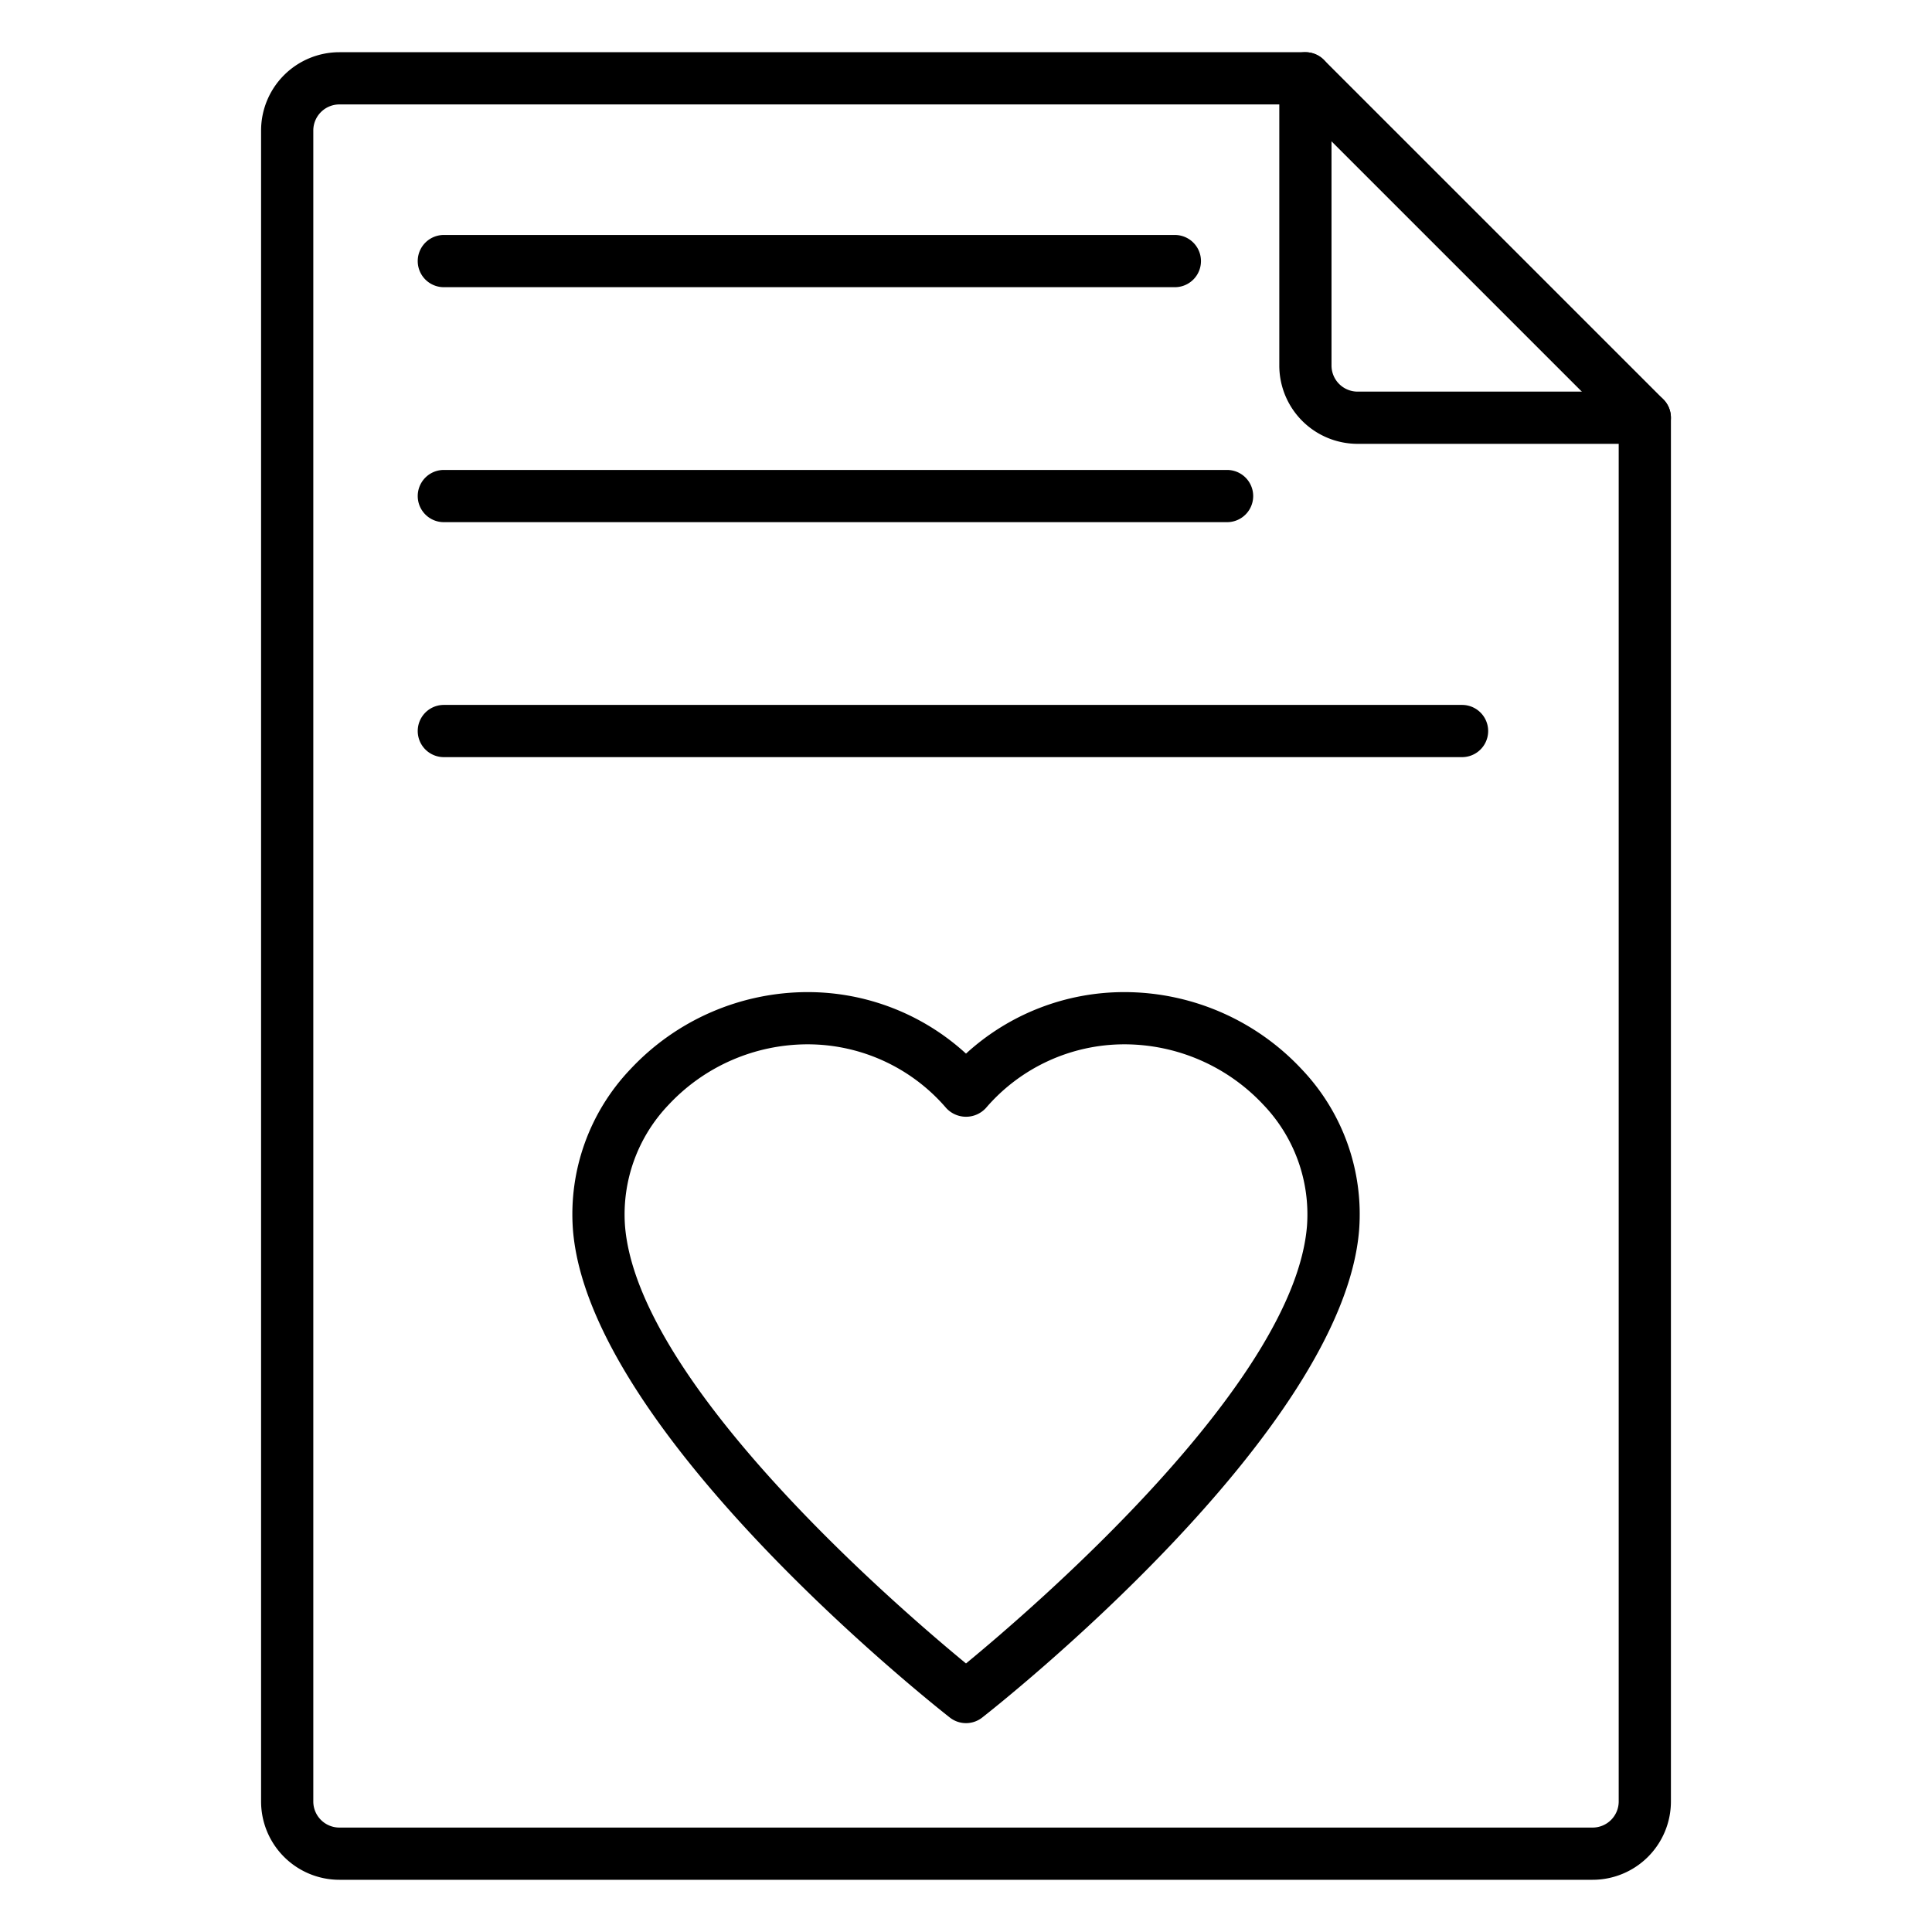
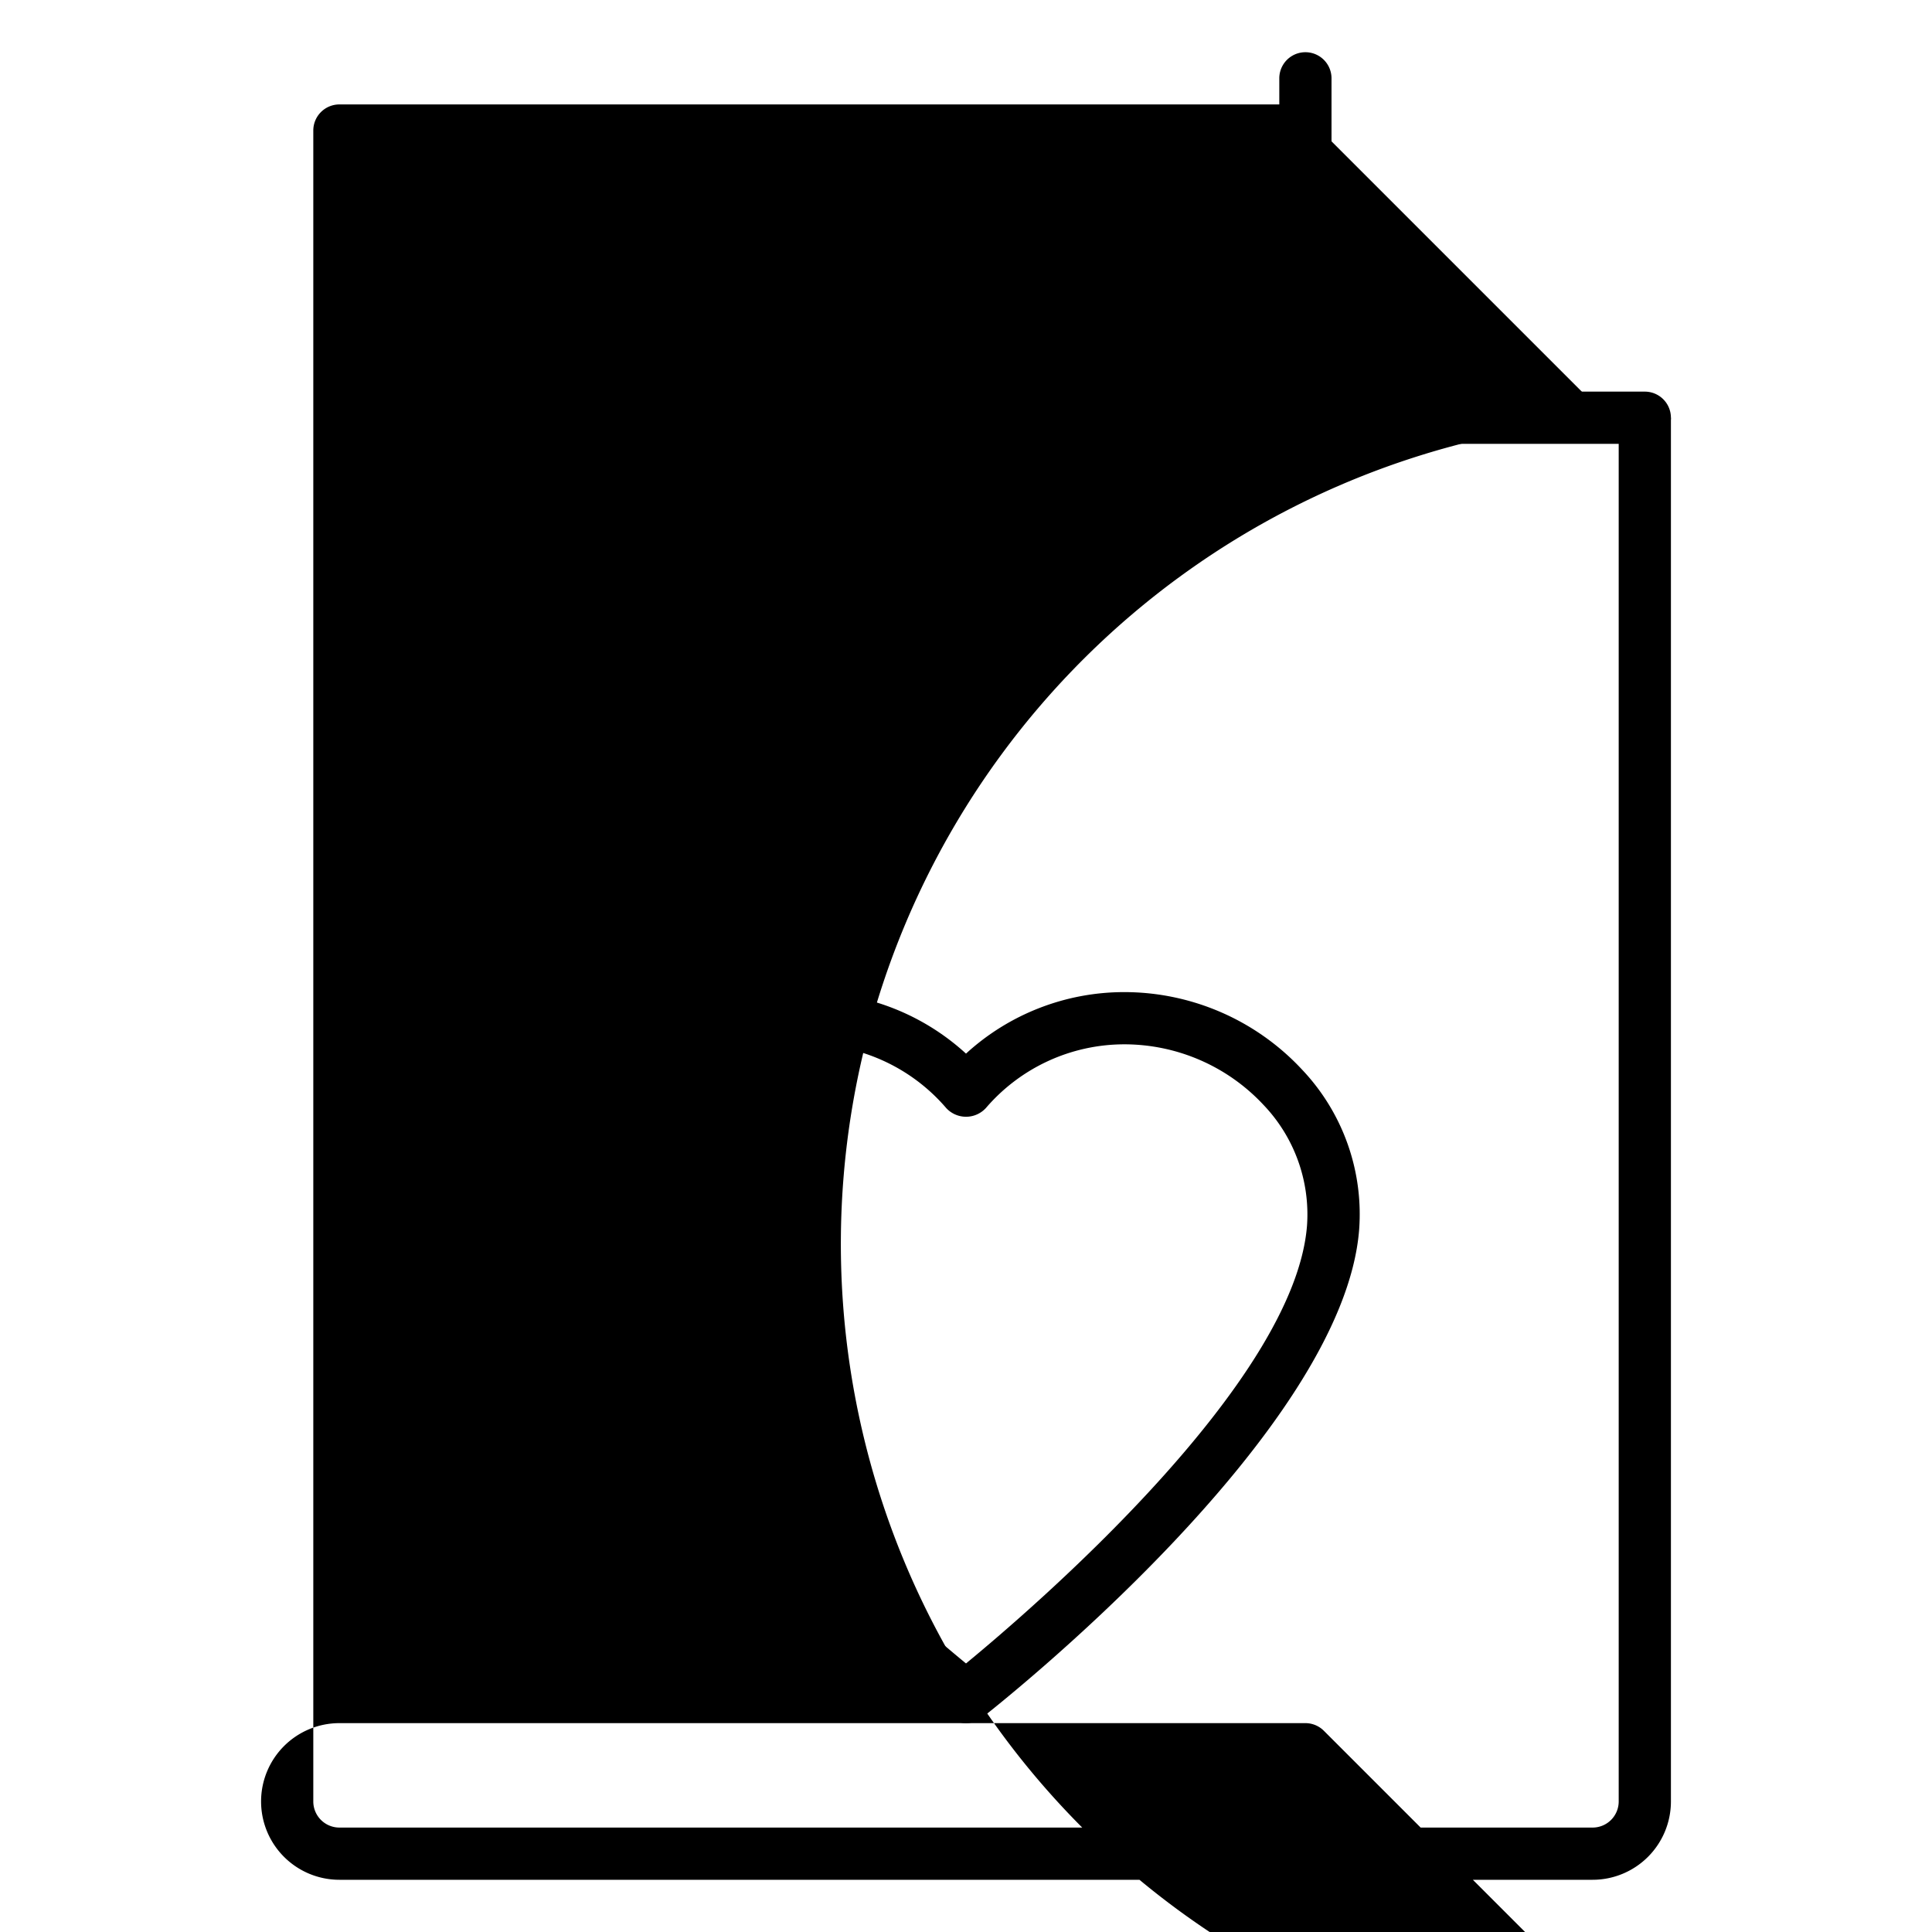
<svg xmlns="http://www.w3.org/2000/svg" id="Icons" viewBox="0 0 74 74" width="512" height="512">
-   <path d="M61,72H13a3,3,0,0,1-3-3V5a3,3,0,0,1,3-3H50a1,1,0,0,1,.707.293l13,13A1,1,0,0,1,64,16V69A3,3,0,0,1,61,72ZM13,4a1,1,0,0,0-1,1V69a1,1,0,0,0,1,1H61a1,1,0,0,0,1-1V16.414L49.586,4Z" />
+   <path d="M61,72H13a3,3,0,0,1-3-3a3,3,0,0,1,3-3H50a1,1,0,0,1,.707.293l13,13A1,1,0,0,1,64,16V69A3,3,0,0,1,61,72ZM13,4a1,1,0,0,0-1,1V69a1,1,0,0,0,1,1H61a1,1,0,0,0,1-1V16.414L49.586,4Z" />
  <path d="M63,17H52a3,3,0,0,1-3-3V3a1,1,0,0,1,2,0V14a1,1,0,0,0,1,1H63a1,1,0,0,1,0,2Z" />
  <path d="M37,66a1,1,0,0,1-.616-.212c-.565-.442-13.854-10.922-14.441-18.712a8.051,8.051,0,0,1,2.2-6.12A9.3,9.3,0,0,1,30.94,38,8.976,8.976,0,0,1,37,40.356,8.974,8.974,0,0,1,43.06,38a9.3,9.3,0,0,1,6.8,2.956,8.05,8.05,0,0,1,2.2,6.119h0c-.586,7.791-13.875,18.27-14.441,18.712A1,1,0,0,1,37,66ZM30.94,40a7.291,7.291,0,0,0-5.331,2.316,6.071,6.071,0,0,0-1.672,4.609C24.392,52.97,34.393,61.569,37,63.714c2.607-2.146,12.608-10.749,13.063-16.789a6.072,6.072,0,0,0-1.672-4.609A7.291,7.291,0,0,0,43.06,40a6.988,6.988,0,0,0-5.3,2.442,1.032,1.032,0,0,1-1.517,0A6.99,6.99,0,0,0,30.94,40Zm20.12,7h0Z" />
  <path d="M45,11H17a1,1,0,0,1,0-2H45a1,1,0,0,1,0,2Z" />
  <path d="M47,20H17a1,1,0,0,1,0-2H47a1,1,0,0,1,0,2Z" />
-   <path d="M56,29H17a1,1,0,0,1,0-2H56a1,1,0,0,1,0,2Z" />
</svg>